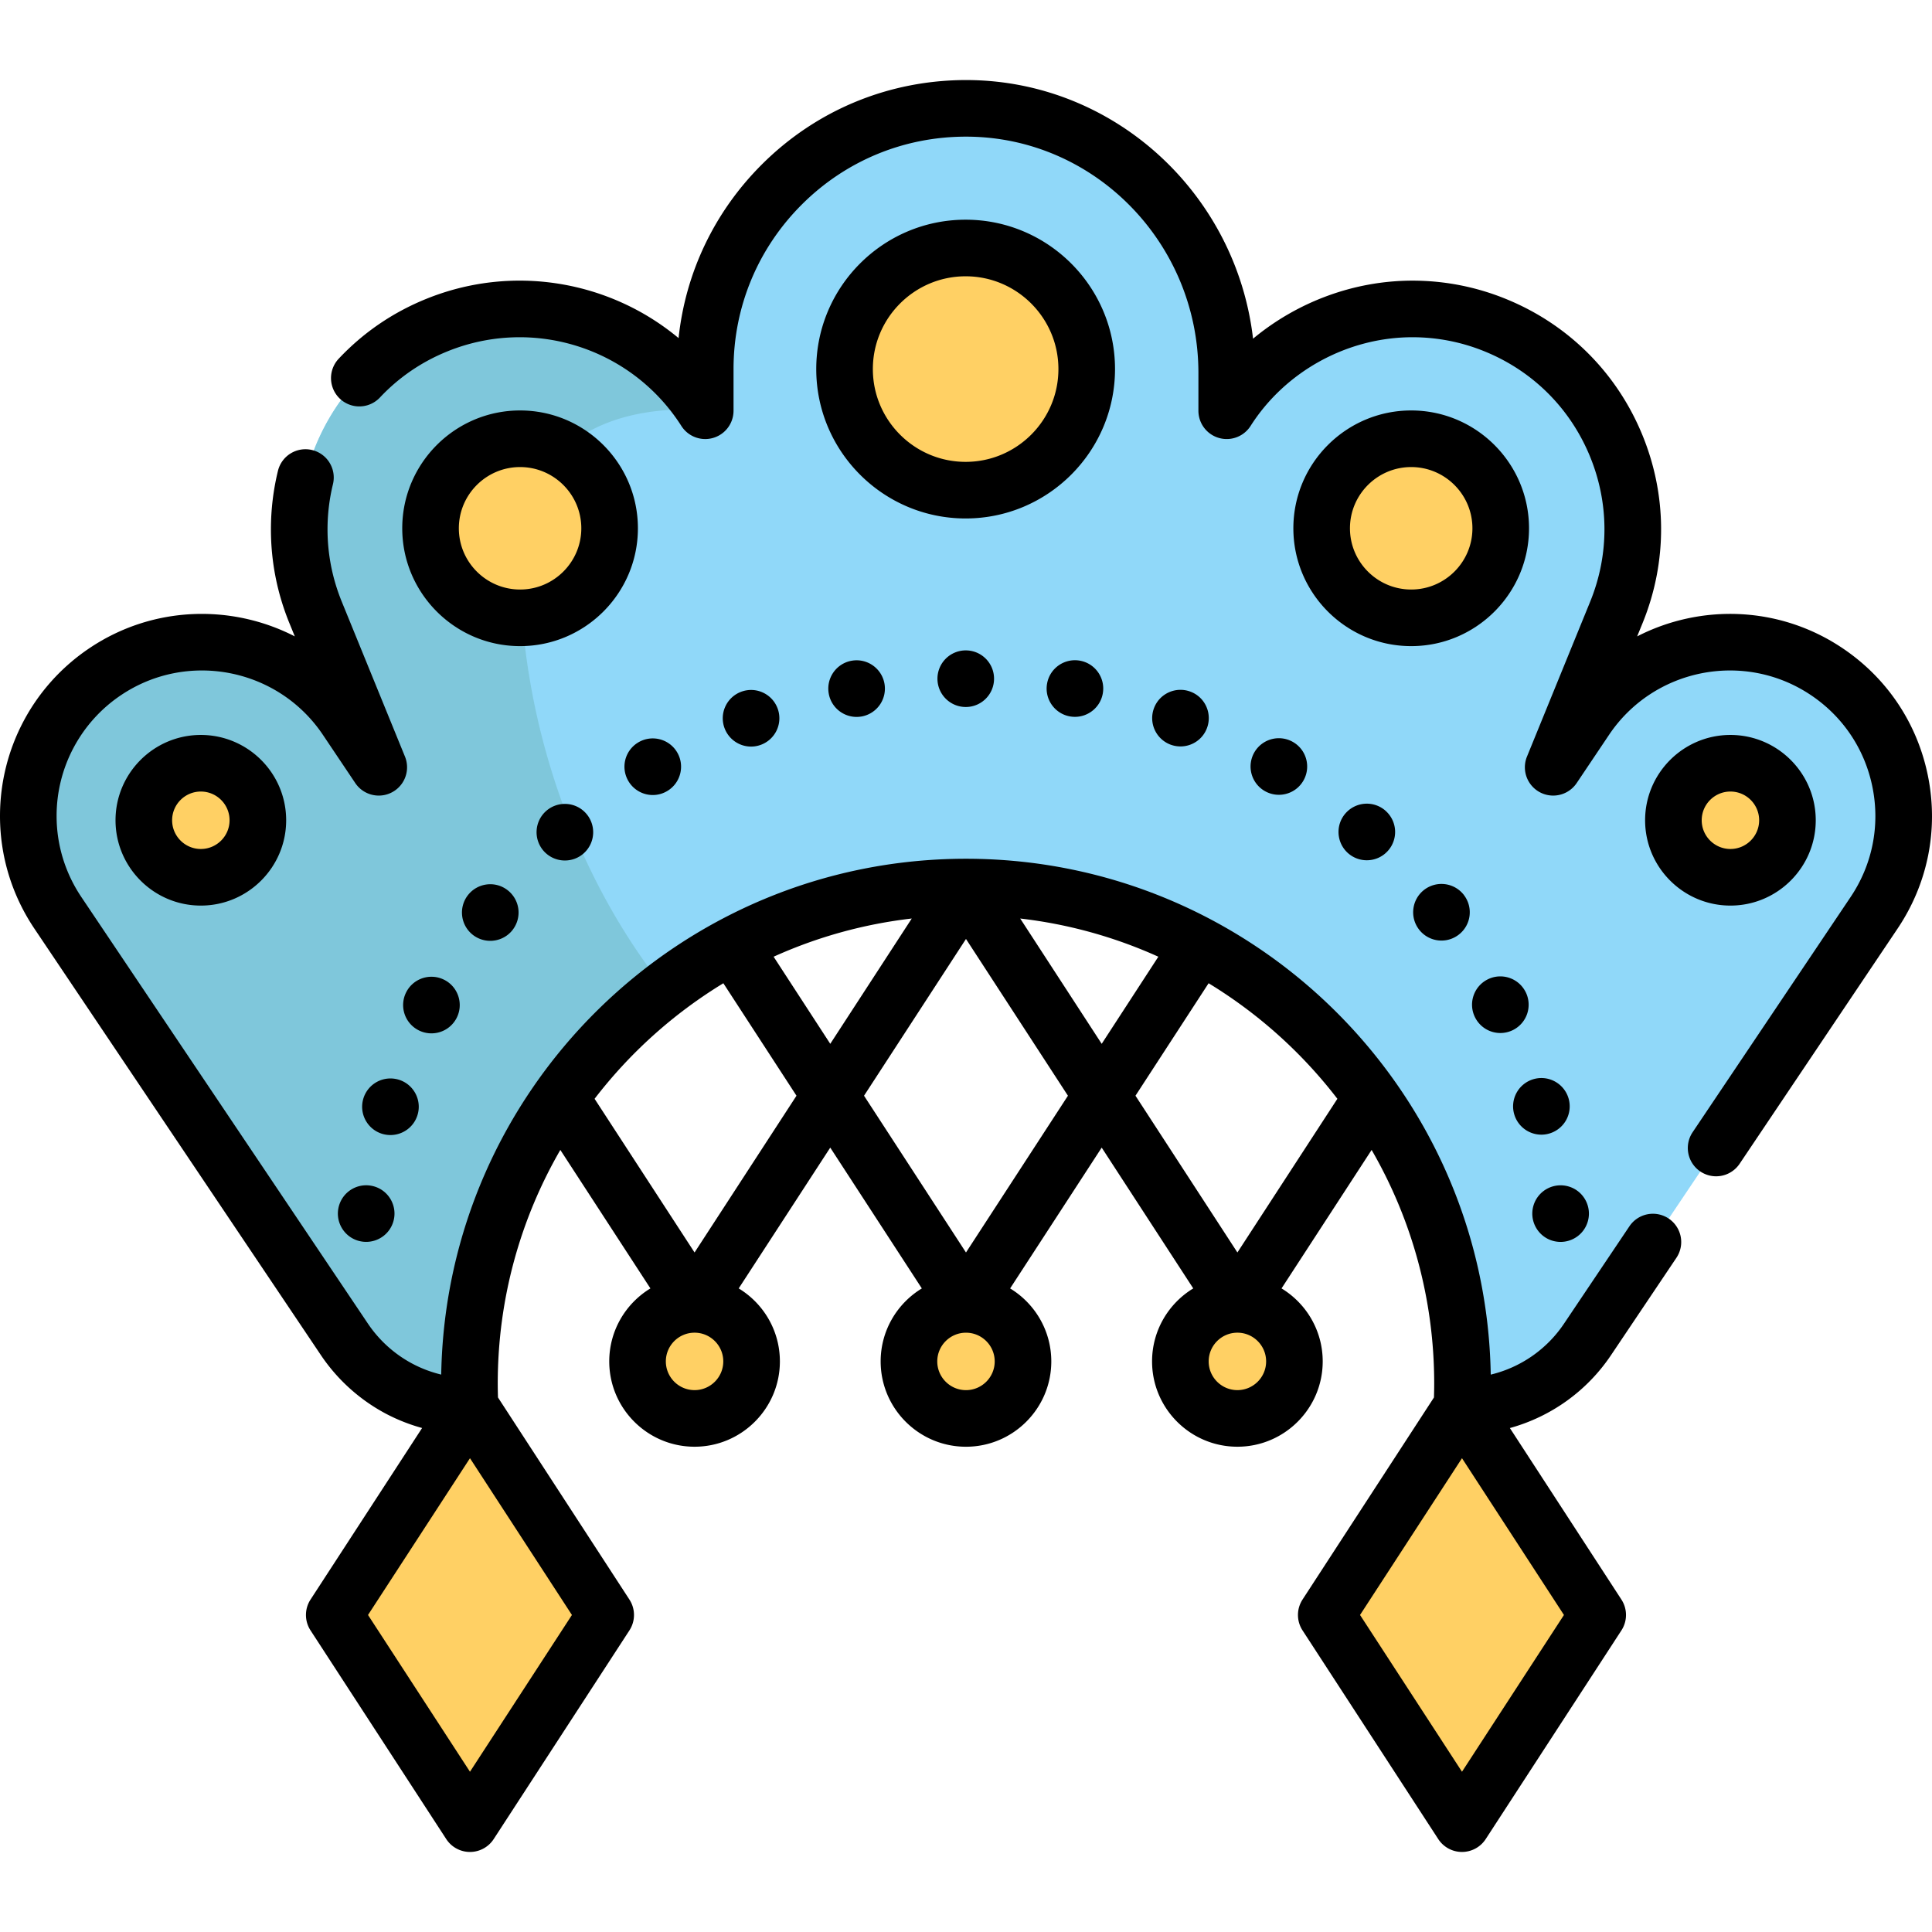
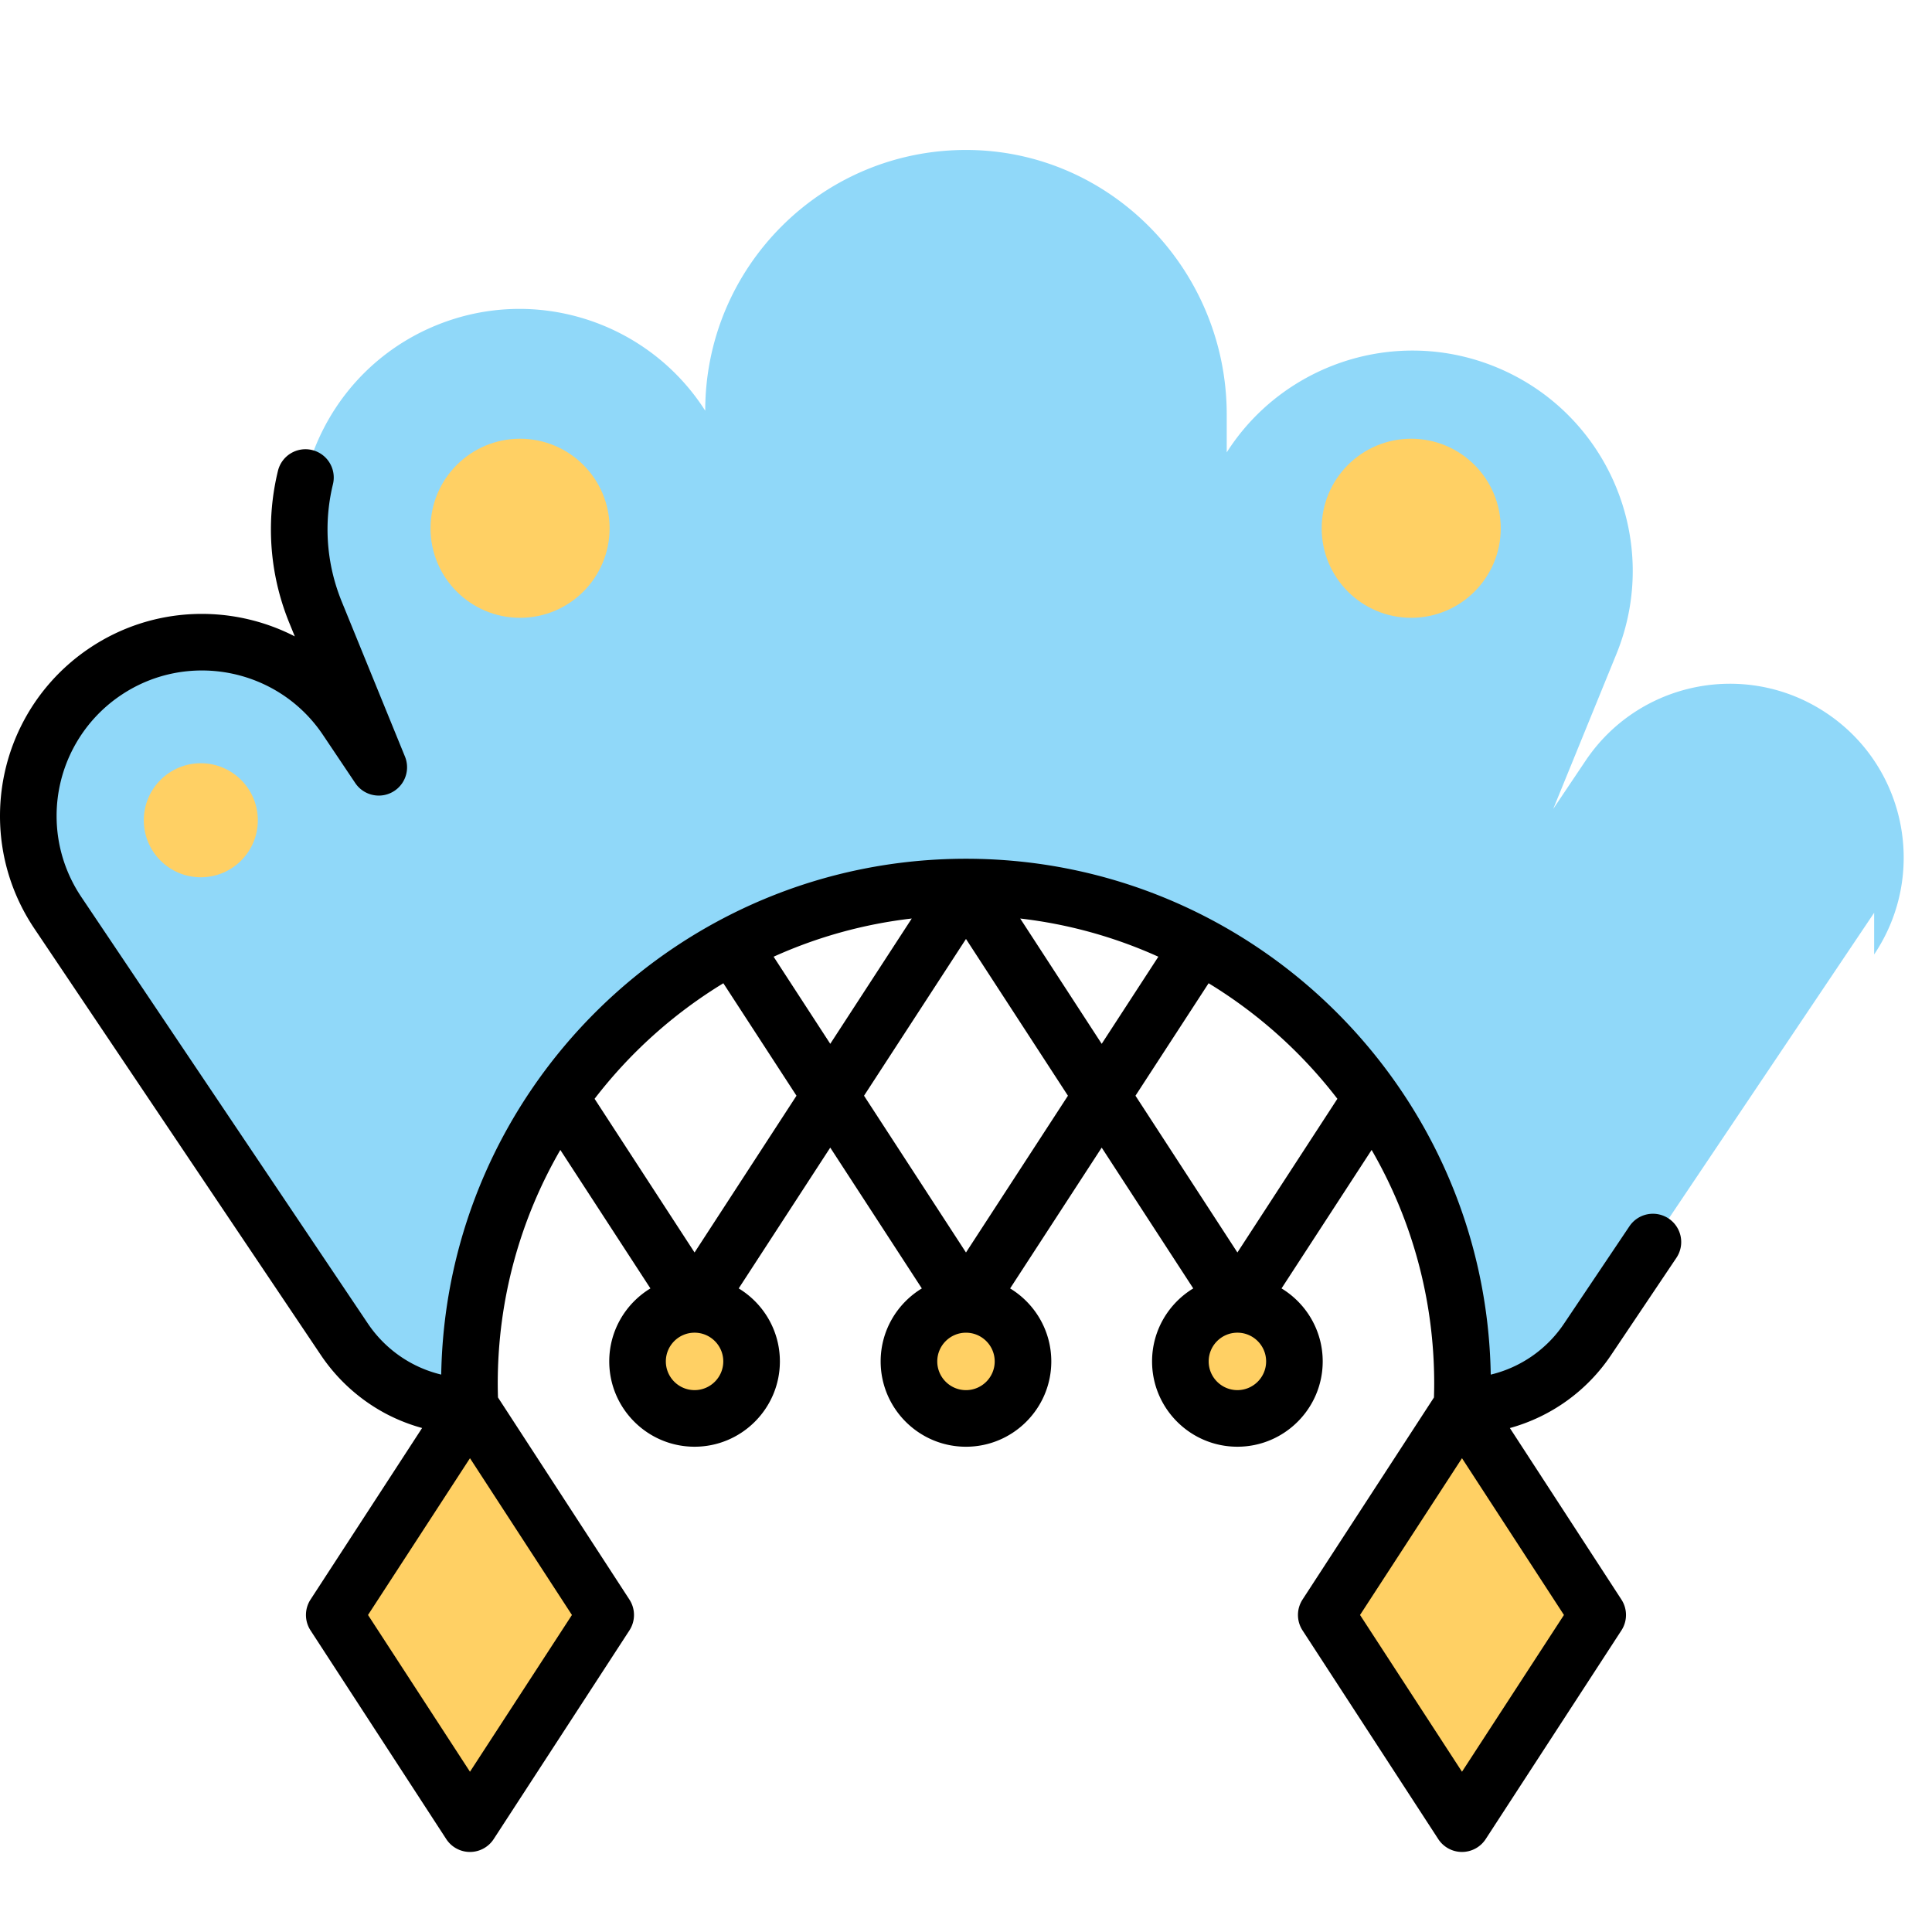
<svg xmlns="http://www.w3.org/2000/svg" version="1.1" width="512" height="512" x="0" y="0" viewBox="0 0 511.989 511.989" style="enable-background:new 0 0 512 512" xml:space="preserve" class="">
  <g>
-     <path fill="#90d8f9" d="m496.659 241.891-75.95 113.06a40.08 40.08 0 0 1-33.27 17.73c.09-2 .14-4 .14-6.02 0-72.67-58.92-131.59-131.59-131.59-30.01 0-57.66 10.04-79.8 26.96-31.48 24.04-51.79 61.96-51.79 104.63 0 2.02.05 4.02.14 6.02-6.67 0-13.13-1.66-18.85-4.71s-10.7-7.48-14.42-13.02l-75.95-113.06c-5.29-7.88-7.83-16.81-7.83-25.64 0-14.82 7.14-29.37 20.38-38.26 21.11-14.19 49.72-8.57 63.91 12.54l8.59 12.8-16.73-41.01a58.16 58.16 0 0 1-4.35-22.04c0-23.02 13.71-44.84 36.34-54.08 26.54-10.83 56.39-.7 71.26 22.64v-11.04c0-19.08 7.74-36.35 20.24-48.86 12.56-12.57 29.94-20.31 49.12-20.24 38.23.14 68.84 31.9 68.84 70.13v10.01c10.82-16.99 29.59-26.98 49.23-26.98 7.35 0 14.81 1.39 22.03 4.34 29.85 12.19 44.18 46.27 31.99 76.12l-16.73 41.01 8.59-12.8c14.19-21.11 42.8-26.73 63.91-12.54 21.12 14.18 26.73 42.79 12.55 63.9z" opacity="1" data-original="#90d8f9" />
-     <path fill="#7fc7db" d="M137.819 149.801c0 41.47 14.76 82.64 38.37 112.23-31.48 24.04-51.79 61.96-51.79 104.63 0 2.02.05 4.02.14 6.02-6.67 0-13.13-1.66-18.85-4.71s-10.7-7.48-14.42-13.02l-75.95-113.06c-5.29-7.88-7.83-16.81-7.83-25.64 0-14.82 7.14-29.37 20.38-38.26 21.11-14.19 49.72-8.57 63.91 12.54l8.59 12.8-16.73-41.01a58.16 58.16 0 0 1-4.35-22.04c0-23.02 13.71-44.84 36.34-54.08 26.54-10.83 56.39-.7 71.26 22.64 0 0-49.07-6.48-49.07 40.96z" opacity="1" data-original="#7fc7db" />
+     <path fill="#90d8f9" d="m496.659 241.891-75.95 113.06a40.08 40.08 0 0 1-33.27 17.73c.09-2 .14-4 .14-6.02 0-72.67-58.92-131.59-131.59-131.59-30.01 0-57.66 10.04-79.8 26.96-31.48 24.04-51.79 61.96-51.79 104.63 0 2.02.05 4.02.14 6.02-6.67 0-13.13-1.66-18.85-4.71s-10.7-7.48-14.42-13.02l-75.95-113.06c-5.29-7.88-7.83-16.81-7.83-25.64 0-14.82 7.14-29.37 20.38-38.26 21.11-14.19 49.72-8.57 63.91 12.54l8.59 12.8-16.73-41.01a58.16 58.16 0 0 1-4.35-22.04c0-23.02 13.71-44.84 36.34-54.08 26.54-10.83 56.39-.7 71.26 22.64c0-19.08 7.74-36.35 20.24-48.86 12.56-12.57 29.94-20.31 49.12-20.24 38.23.14 68.84 31.9 68.84 70.13v10.01c10.82-16.99 29.59-26.98 49.23-26.98 7.35 0 14.81 1.39 22.03 4.34 29.85 12.19 44.18 46.27 31.99 76.12l-16.73 41.01 8.59-12.8c14.19-21.11 42.8-26.73 63.91-12.54 21.12 14.18 26.73 42.79 12.55 63.9z" opacity="1" data-original="#90d8f9" />
    <g fill="#ffd064">
-       <circle cx="255.898" cy="97.801" r="32.089" fill="#ffd064" opacity="1" data-original="#ffd064" />
      <circle cx="373.978" cy="139.994" r="23.727" fill="#ffd064" opacity="1" data-original="#ffd064" />
-       <circle cx="458.58" cy="217.372" r="15.111" fill="#ffd064" opacity="1" data-original="#ffd064" />
      <circle cx="137.818" cy="139.994" r="23.727" fill="#ffd064" opacity="1" data-original="#ffd064" />
      <circle cx="53.216" cy="217.372" r="15.111" fill="#ffd064" opacity="1" data-original="#ffd064" />
      <circle cx="184.059" cy="360.783" r="15.111" fill="#ffd064" opacity="1" data-original="#ffd064" />
      <circle cx="255.989" cy="360.787" r="15.111" fill="#ffd064" opacity="1" data-original="#ffd064" />
      <circle cx="327.919" cy="360.783" r="15.111" fill="#ffd064" opacity="1" data-original="#ffd064" />
      <path d="m160.506 427.984-35.967-55.303-35.967 55.303 35.967 55.302zM423.406 427.984l-35.967-55.303-35.967 55.303 35.967 55.302z" fill="#ffd064" opacity="1" data-original="#ffd064" />
    </g>
    <path d="M442.212 322.925a7.5 7.5 0 0 0-10.407 2.043l-17.33 25.8a32.507 32.507 0 0 1-19.423 13.511c-1.275-75.596-63.168-136.705-139.063-136.705s-137.788 61.1-139.064 136.697a32.586 32.586 0 0 1-7.701-2.921 32.7 32.7 0 0 1-11.723-10.584L21.556 237.714c-4.289-6.39-6.557-13.81-6.557-21.459a38.518 38.518 0 0 1 17.063-32.034c17.639-11.857 41.638-7.146 53.496 10.494l8.589 12.799a7.5 7.5 0 0 0 13.172-7.012l-16.731-41.011c-2.516-6.16-3.793-12.621-3.793-19.203 0-4.029.483-8.054 1.436-11.962a7.499 7.499 0 0 0-5.509-9.063 7.499 7.499 0 0 0-9.063 5.509 65.542 65.542 0 0 0-1.864 15.517c0 8.536 1.651 16.906 4.906 24.872l1.422 3.485c-16.799-8.637-37.679-8.132-54.426 3.125C8.859 181.734 0 198.364 0 216.255c0 10.637 3.148 20.949 9.104 29.821L85.05 359.13a47.756 47.756 0 0 0 17.117 15.456 47.48 47.48 0 0 0 9.691 3.842l-29.565 45.459a7.498 7.498 0 0 0 0 8.177l35.965 55.3a7.497 7.497 0 0 0 12.574 0l35.965-55.3a7.498 7.498 0 0 0 0-8.177l-34.829-53.553a120.82 120.82 0 0 1-.063-3.676c0-22.535 6.041-43.686 16.585-61.92l23.874 36.698c-6.536 3.968-10.911 11.153-10.911 19.342 0 12.467 10.143 22.61 22.61 22.61s22.61-10.143 22.61-22.61c0-8.189-4.376-15.375-10.913-19.343l24.262-37.311 24.269 37.316c-6.536 3.968-10.913 11.154-10.913 19.342 0 12.467 10.143 22.61 22.611 22.61 12.467 0 22.61-10.143 22.61-22.61 0-8.189-4.376-15.374-10.912-19.342l24.269-37.317 24.262 37.312c-6.537 3.968-10.914 11.154-10.914 19.343 0 12.467 10.143 22.61 22.611 22.61 12.467 0 22.61-10.143 22.61-22.61 0-8.188-4.375-15.373-10.911-19.341l23.873-36.698c10.544 18.234 16.584 39.384 16.584 61.919 0 1.205-.025 2.43-.063 3.676l-34.829 53.553a7.498 7.498 0 0 0 0 8.177l35.965 55.3a7.499 7.499 0 0 0 12.574 0l35.965-55.3a7.498 7.498 0 0 0 0-8.177l-29.558-45.448a47.46 47.46 0 0 0 26.799-19.309l17.329-25.799a7.494 7.494 0 0 0-2.041-10.406zM124.545 469.52l-27.019-41.544 27.019-41.544 27.019 41.544zm167.41-192.902-21.596-33.207a123.077 123.077 0 0 1 36.607 10.123zm-71.931-.001-15.011-23.083a123.094 123.094 0 0 1 36.607-10.123zm-35.962 91.772c-4.197 0-7.611-3.414-7.611-7.611s3.414-7.611 7.611-7.611 7.611 3.414 7.611 7.611-3.414 7.611-7.611 7.611zm-.001-36.476-26.494-40.725a125.038 125.038 0 0 1 34.126-30.622l19.382 29.805zm71.929 36.481c-4.197 0-7.611-3.414-7.611-7.611s3.414-7.611 7.611-7.611 7.611 3.414 7.611 7.611-3.415 7.611-7.611 7.611zm0-36.478-27.019-41.544 27.019-41.544 27.019 41.544zm71.927 36.473c-4.197 0-7.612-3.414-7.612-7.611s3.415-7.611 7.612-7.611 7.611 3.414 7.611 7.611-3.414 7.611-7.611 7.611zm.001-36.476-27.013-41.543 19.381-29.805a125.054 125.054 0 0 1 34.126 30.622zm59.516 137.607-27.019-41.544 27.019-41.544 27.019 41.544z" fill="#000000" opacity="1" data-original="#000000" />
-     <path d="M510.97 205.902c-2.756-14.036-10.814-26.158-22.688-34.13-16.749-11.259-37.629-11.765-54.43-3.124l1.422-3.485c6.653-16.29 6.561-34.197-.259-50.422-6.819-16.222-19.546-28.82-35.835-35.473a65.455 65.455 0 0 0-24.866-4.897c-15.506 0-30.519 5.638-42.25 15.386-4.446-38.401-36.739-68.4-75.788-68.543-20.565-.055-39.917 7.893-54.45 22.438-12.511 12.521-20.161 28.6-22.001 45.943-18.289-15.225-43.978-19.731-67.022-10.328-8.846 3.607-16.621 8.944-23.109 15.864a7.5 7.5 0 0 0 10.942 10.259c5-5.333 10.999-9.449 17.832-12.235 22.779-9.295 48.895-.999 62.098 19.725a7.5 7.5 0 0 0 13.824-4.03V97.81c0-16.442 6.408-31.911 18.045-43.557 11.631-11.64 27.089-18.041 43.553-18.041h.232c33.836.124 61.365 28.214 61.365 62.617v10.02a7.5 7.5 0 0 0 13.825 4.028c9.234-14.5 25.674-23.508 42.902-23.508a50.529 50.529 0 0 1 19.194 3.783c12.583 5.139 22.414 14.869 27.68 27.399s5.338 26.359.199 38.942l-16.729 41.008a7.5 7.5 0 0 0 13.172 7.012l8.587-12.794c11.861-17.646 35.863-22.354 53.503-10.497 8.549 5.74 14.35 14.465 16.332 24.568 1.983 10.102-.087 20.373-5.828 28.921l-41.918 62.407a7.5 7.5 0 0 0 12.451 8.363l41.918-62.407c7.976-11.872 10.852-26.139 8.097-40.172zM134.504 235.894c-3.27-2.54-7.98-1.93-10.52 1.35a7.508 7.508 0 0 0 1.35 10.52 7.51 7.51 0 0 0 4.59 1.56c2.24 0 4.46-1 5.94-2.91h-.01a7.49 7.49 0 0 0-1.35-10.52zM110.655 295.441c1.19-3.96-1.07-8.15-5.03-9.329a7.498 7.498 0 0 0-9.339 5.03c-1.19 3.97 1.07 8.15 5.03 9.339.72.21 1.45.31 2.16.31 3.229 0 6.209-2.1 7.179-5.35zM166.592 207.096a7.498 7.498 0 0 0 6.4 3.59c1.34 0 2.69-.36 3.91-1.11 3.53-2.16 4.64-6.78 2.48-10.31s-6.779-4.64-10.31-2.48a7.486 7.486 0 0 0-2.48 10.31zM144.684 214.955a7.51 7.51 0 0 0-.57 10.6 7.506 7.506 0 0 0 5.58 2.48c1.79 0 3.58-.63 5.01-1.91a7.51 7.51 0 0 0 .57-10.6c-2.761-3.08-7.51-3.33-10.59-.57z" fill="#000000" opacity="1" data-original="#000000" />
-     <path d="M312.836 197.806c3.02 0 5.86-1.83 7-4.82 1.48-3.869-.45-8.21-4.319-9.679-3.87-1.48-8.211.45-9.69 4.32a7.507 7.507 0 0 0 4.33 9.69c.879.329 1.79.489 2.679.489zM225.65 175.107h-.01c-4.07.75-6.76 4.66-6.01 8.74.66 3.61 3.82 6.139 7.36 6.139.45 0 .91-.04 1.37-.12a7.507 7.507 0 0 0 6.02-8.74c-.75-4.069-4.66-6.769-8.73-6.019zM377.404 235.814c-3.27 2.54-3.88 7.25-1.34 10.53a7.48 7.48 0 0 0 5.939 2.91 7.45 7.45 0 0 0 4.58-1.57c3.28-2.53 3.88-7.24 1.34-10.52h.011a7.513 7.513 0 0 0-10.53-1.35zM406.322 286.002a7.504 7.504 0 0 0-5.03 9.34 7.496 7.496 0 0 0 7.18 5.349c.71 0 1.439-.1 2.159-.32a7.498 7.498 0 0 0 5.03-9.339c-1.199-3.97-5.379-6.22-9.339-5.03zM404.263 262.823c-1.891-3.69-6.421-5.14-10.1-3.24s-5.13 6.42-3.229 10.1a7.482 7.482 0 0 0 6.67 4.07c1.16 0 2.33-.27 3.43-.83a7.505 7.505 0 0 0 3.23-10.109l-.001.009zM332.505 199.216a7.502 7.502 0 0 0 6.4 11.41c2.519 0 4.99-1.27 6.399-3.58 2.16-3.54 1.051-8.15-2.479-10.31a7.503 7.503 0 0 0-10.32 2.48zM356.624 215.475c-2.76 3.08-2.5 7.819.58 10.589a7.483 7.483 0 0 0 5.01 1.91c2.051 0 4.1-.84 5.58-2.49a7.488 7.488 0 0 0-.58-10.589h.011a7.503 7.503 0 0 0-10.601.58zM248.429 179.857c0 4.14 3.36 7.5 7.509 7.5 4.14 0 7.489-3.36 7.489-7.5 0-4.15-3.359-7.5-7.499-7.5a7.503 7.503 0 0 0-7.499 7.5zM199.041 197.846c.89 0 1.8-.16 2.68-.5a7.495 7.495 0 0 0 4.32-9.68c-1.48-3.87-5.82-5.81-9.69-4.32a7.494 7.494 0 0 0-4.32 9.679 7.507 7.507 0 0 0 7.01 4.821zM121.005 269.773c1.89-3.68.44-8.21-3.24-10.1-3.69-1.89-8.21-.44-10.1 3.24a7.49 7.49 0 0 0 3.24 10.1 7.498 7.498 0 0 0 10.1-3.24zM277.488 181.117c-.75 4.07 1.95 7.98 6.019 8.73.46.08.91.12 1.36.12 3.55 0 6.71-2.53 7.37-6.15.75-4.07-1.95-7.98-6.02-8.73-4.08-.74-7.989 1.95-8.729 6.03zM99.195 314.421a7.498 7.498 0 0 0-9.339 5.03c-1.19 3.97 1.07 8.15 5.03 9.339.72.21 1.45.31 2.16.31 3.23 0 6.21-2.1 7.179-5.35 1.19-3.96-1.07-8.15-5.03-9.329zM406.383 319.46c-1.19 3.97 1.07 8.15 5.03 9.339.72.21 1.45.31 2.16.31 3.23 0 6.21-2.1 7.179-5.35 1.19-3.96-1.07-8.15-5.03-9.329a7.499 7.499 0 0 0-9.339 5.03zM255.898 58.221c-21.828 0-39.587 17.759-39.587 39.587s17.759 39.587 39.587 39.587c21.829 0 39.587-17.759 39.587-39.587s-17.759-39.587-39.587-39.587zm0 64.175c-13.558 0-24.587-11.03-24.587-24.588s11.03-24.588 24.587-24.588 24.587 11.03 24.587 24.588-11.03 24.588-24.587 24.588zM373.972 108.774c-17.218 0-31.225 14.008-31.225 31.226s14.007 31.226 31.225 31.226 31.226-14.008 31.226-31.226-14.008-31.226-31.226-31.226zm0 47.452c-8.947 0-16.226-7.279-16.226-16.226s7.279-16.226 16.226-16.226c8.948 0 16.227 7.279 16.227 16.226s-7.279 16.226-16.227 16.226zM458.571 239.984c12.467 0 22.61-10.143 22.61-22.61s-10.143-22.61-22.61-22.61-22.61 10.143-22.61 22.61 10.143 22.61 22.61 22.61zm0-30.221c4.197 0 7.611 3.414 7.611 7.611s-3.414 7.611-7.611 7.611-7.611-3.414-7.611-7.611 3.414-7.611 7.611-7.611zM137.823 108.774c-17.218 0-31.226 14.008-31.226 31.226s14.008 31.226 31.226 31.226 31.226-14.008 31.226-31.226-14.008-31.226-31.226-31.226zm0 47.452c-8.947 0-16.226-7.279-16.226-16.226s7.279-16.226 16.226-16.226S154.05 131.053 154.05 140s-7.28 16.226-16.227 16.226zM30.614 217.374c0 12.467 10.143 22.61 22.61 22.61 12.468 0 22.611-10.143 22.611-22.61s-10.143-22.61-22.611-22.61c-12.467 0-22.61 10.143-22.61 22.61zm30.222 0c0 4.197-3.414 7.611-7.611 7.611s-7.611-3.414-7.611-7.611 3.414-7.611 7.611-7.611c4.196 0 7.611 3.414 7.611 7.611z" fill="#000000" opacity="1" data-original="#000000" />
  </g>
</svg>